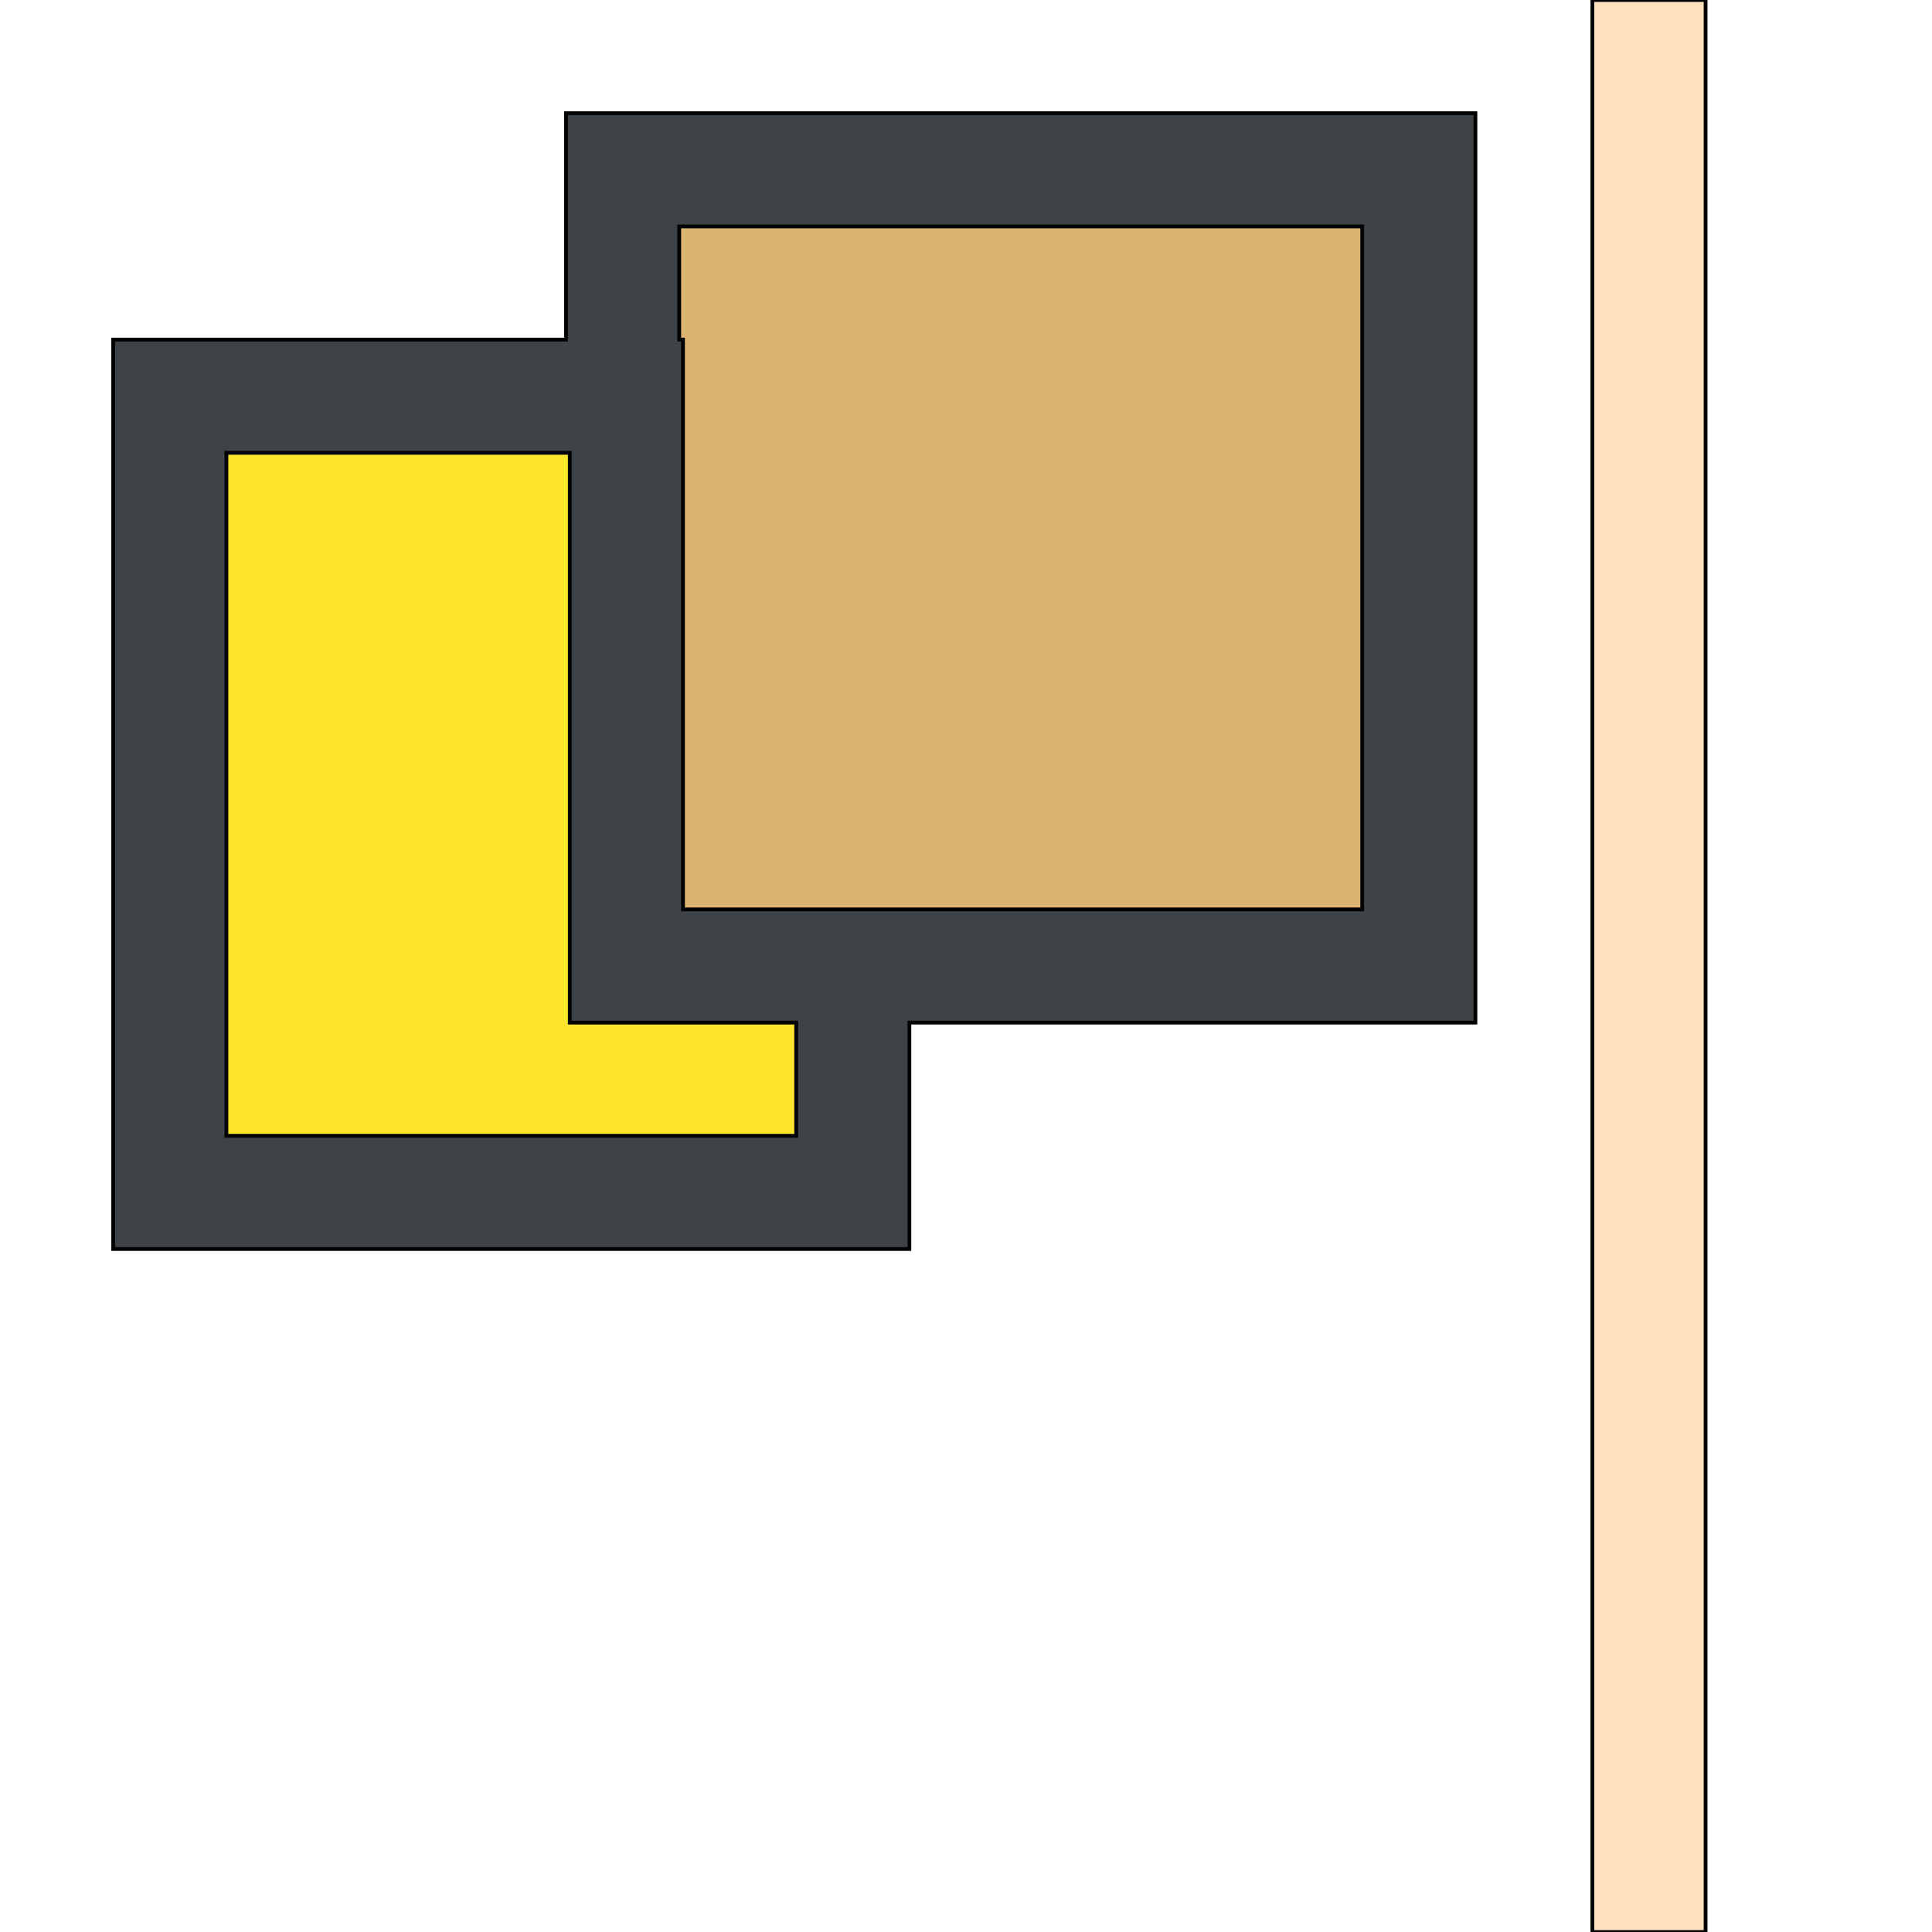
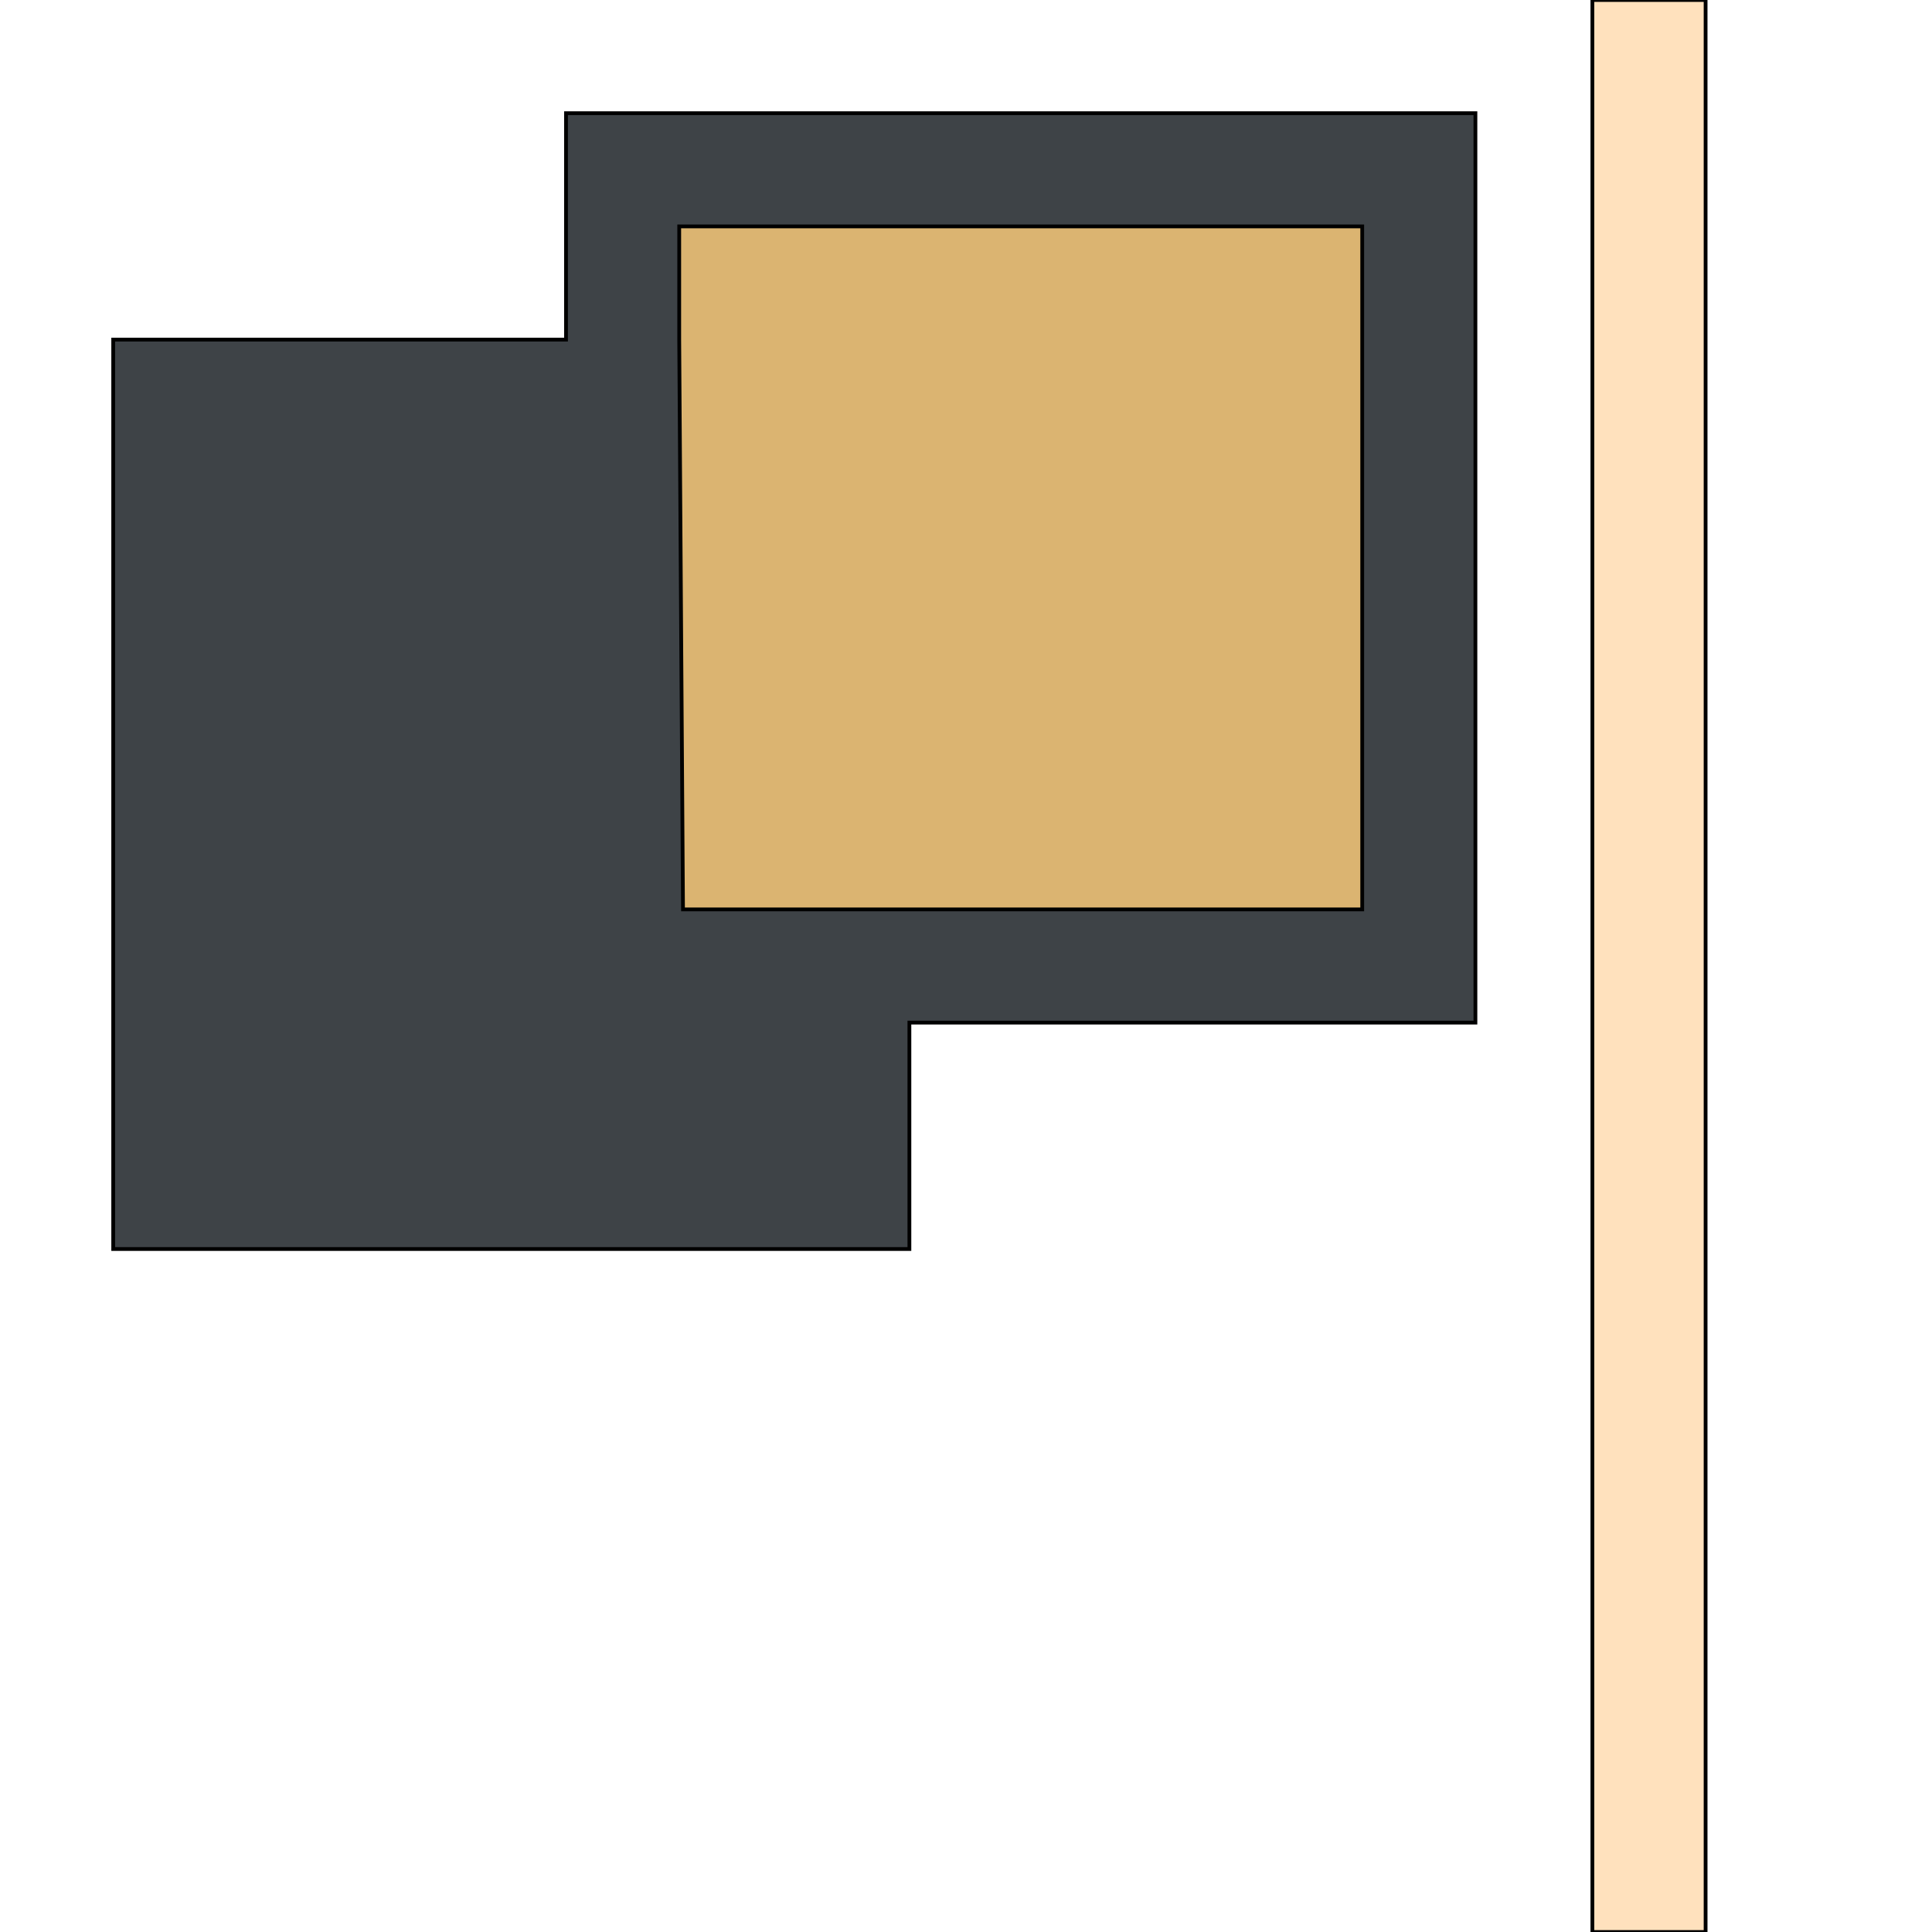
<svg xmlns="http://www.w3.org/2000/svg" id="th_the_flag-alt-2" width="100%" height="100%" version="1.1" preserveAspectRatio="xMidYMin slice" data-uid="the_flag-alt-2" data-keyword="the_flag-alt-2" viewBox="0 0 512 512" data-colors="[&quot;#ffe1bd&quot;,&quot;#3e4347&quot;,&quot;#ffe62e&quot;,&quot;#dbb471&quot;]">
  <defs id="SvgjsDefs54308" />
  <path id="th_the_flag-alt-2_0" d="M452 0L452 512L422 512L422 0Z " fill-rule="evenodd" fill="#ffe1bd" stroke-width="1" stroke="#000000" />
  <path id="th_the_flag-alt-2_1" d="M150 30L391 30L391 271L241 271L241 331L30 331L30 90L150 90Z " fill-rule="evenodd" fill="#3e4347" stroke-width="1" stroke="#000000" />
-   <path id="th_the_flag-alt-2_2" d="M211 271L151 271L151 120L60 120L60 301L211 301Z " fill-rule="evenodd" fill="#ffe62e" stroke-width="1" stroke="#000000" />
-   <path id="th_the_flag-alt-2_3" d="M180 60L180 90L181 90L181 241L361 241L361 60Z " fill-rule="evenodd" fill="#dbb471" stroke-width="1" stroke="#000000" />
+   <path id="th_the_flag-alt-2_3" d="M180 60L180 90L181 241L361 241L361 60Z " fill-rule="evenodd" fill="#dbb471" stroke-width="1" stroke="#000000" />
</svg>